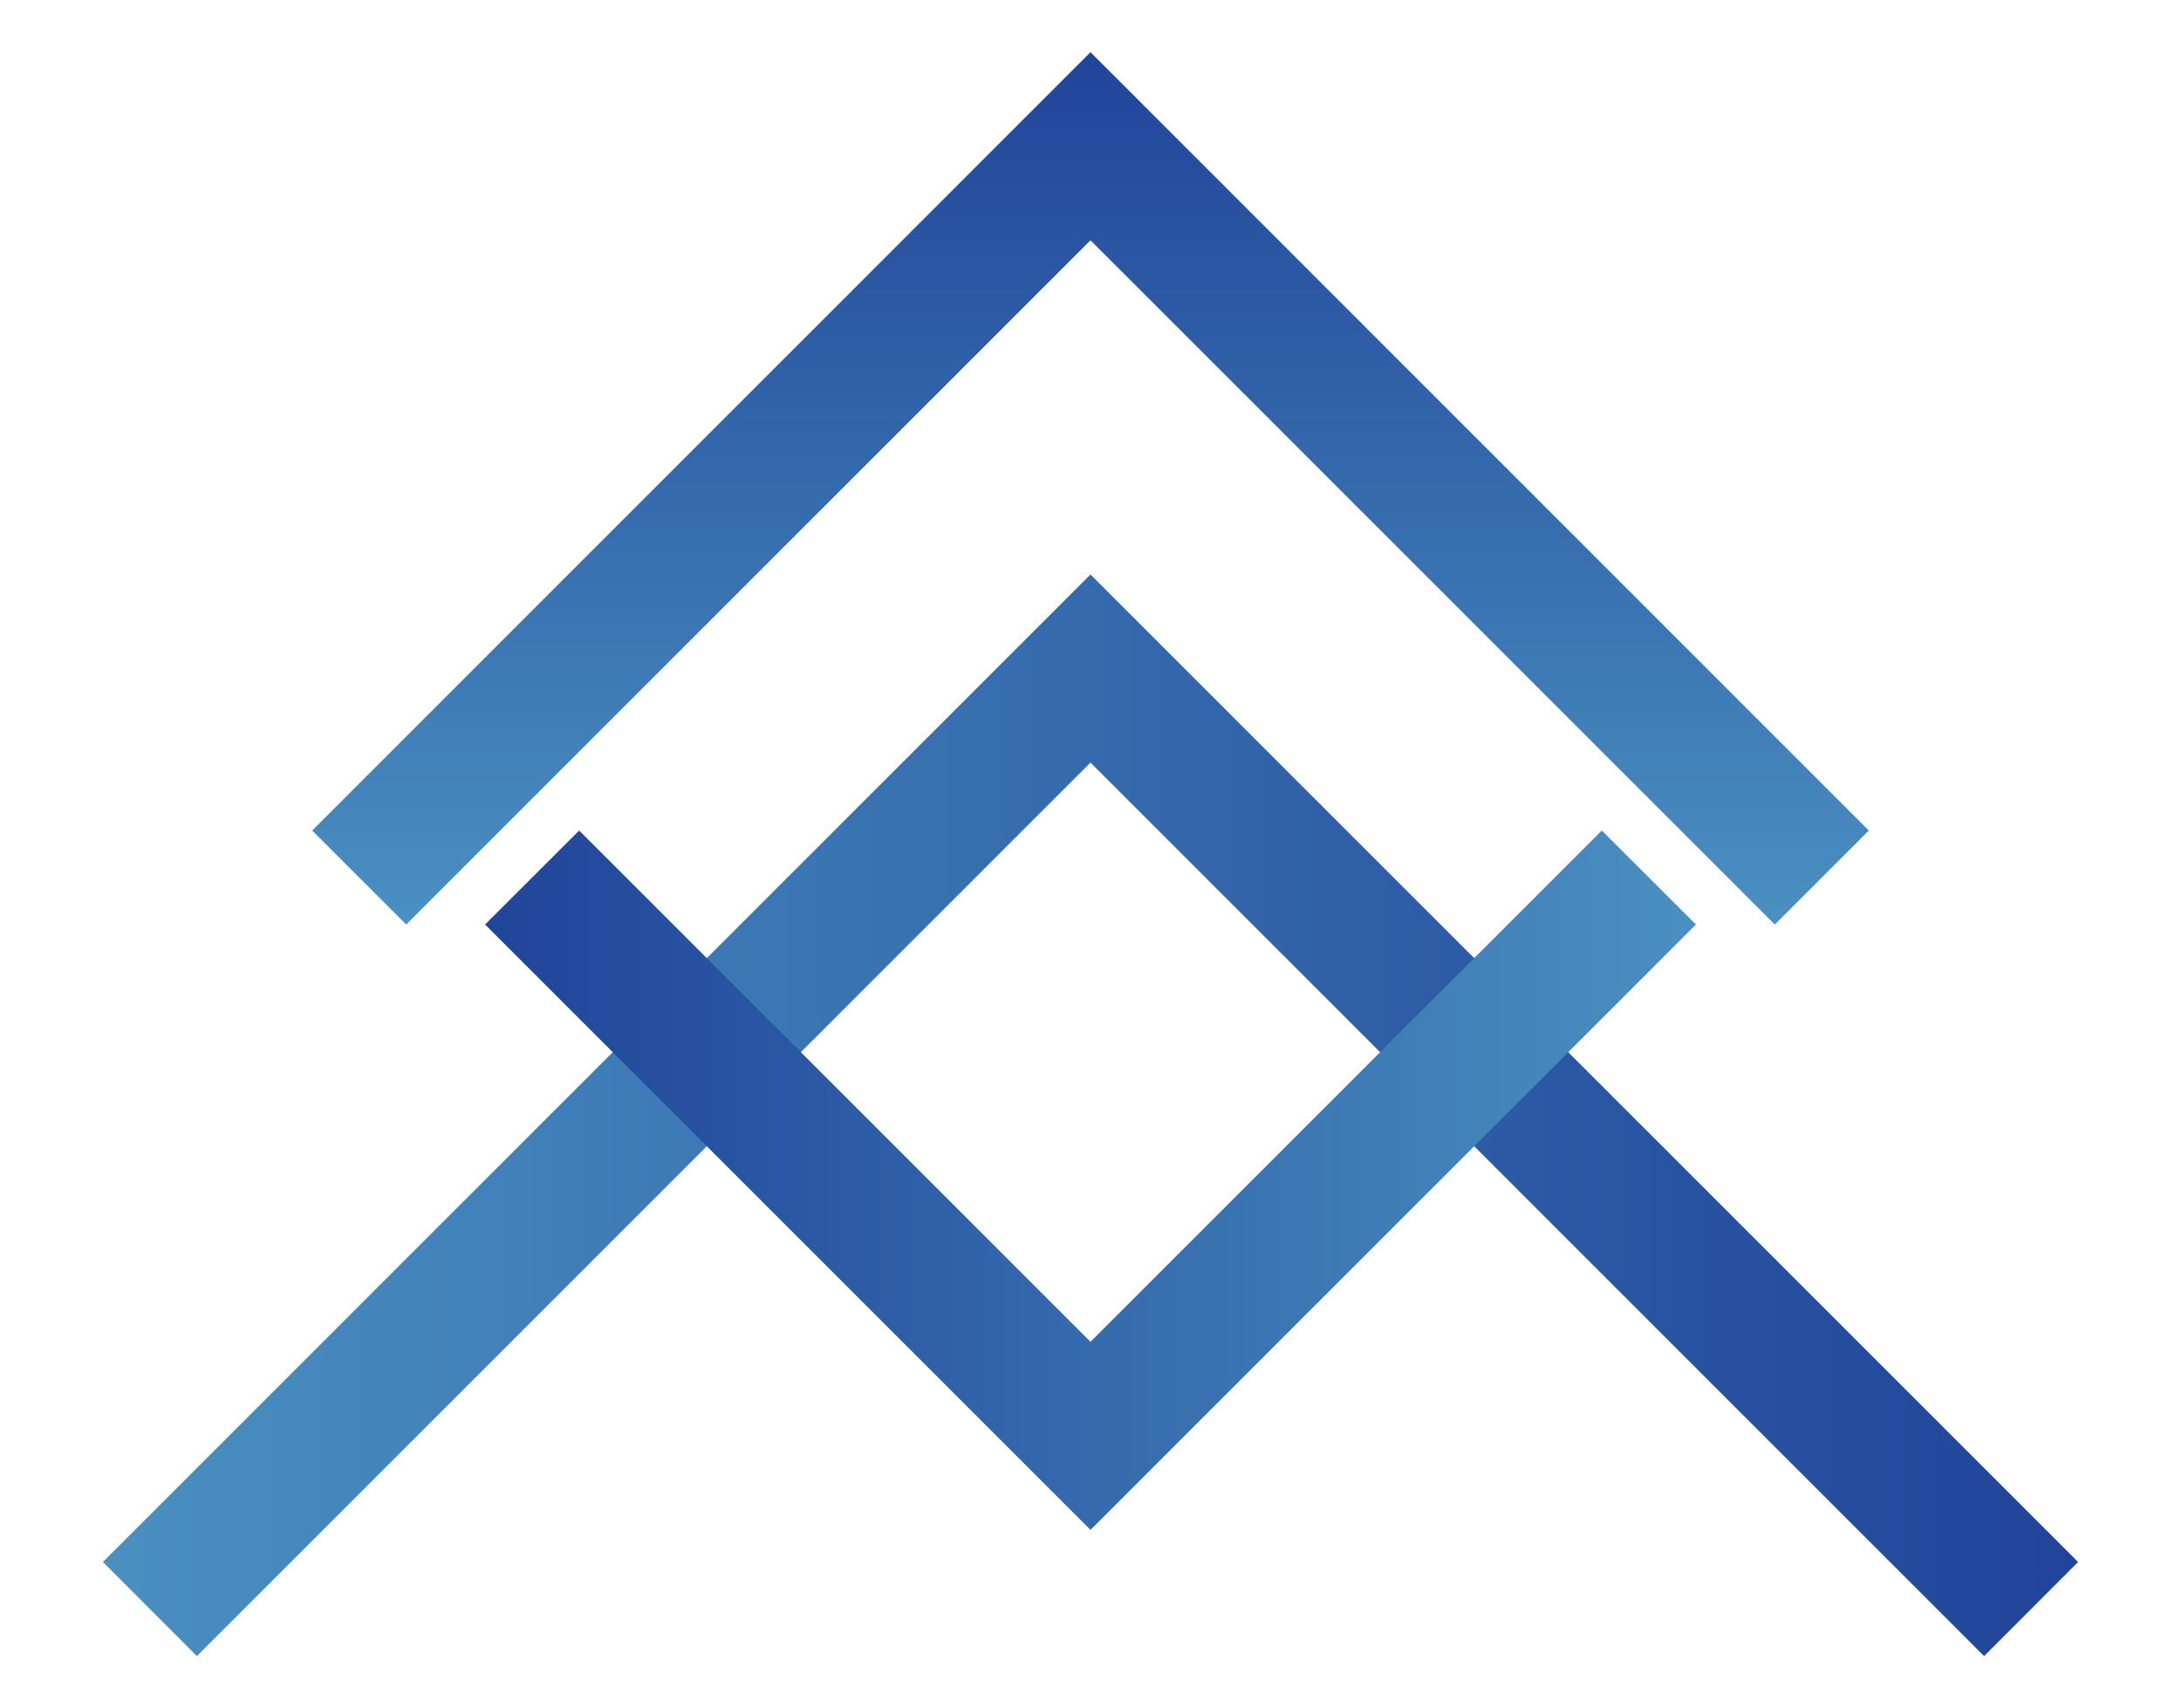
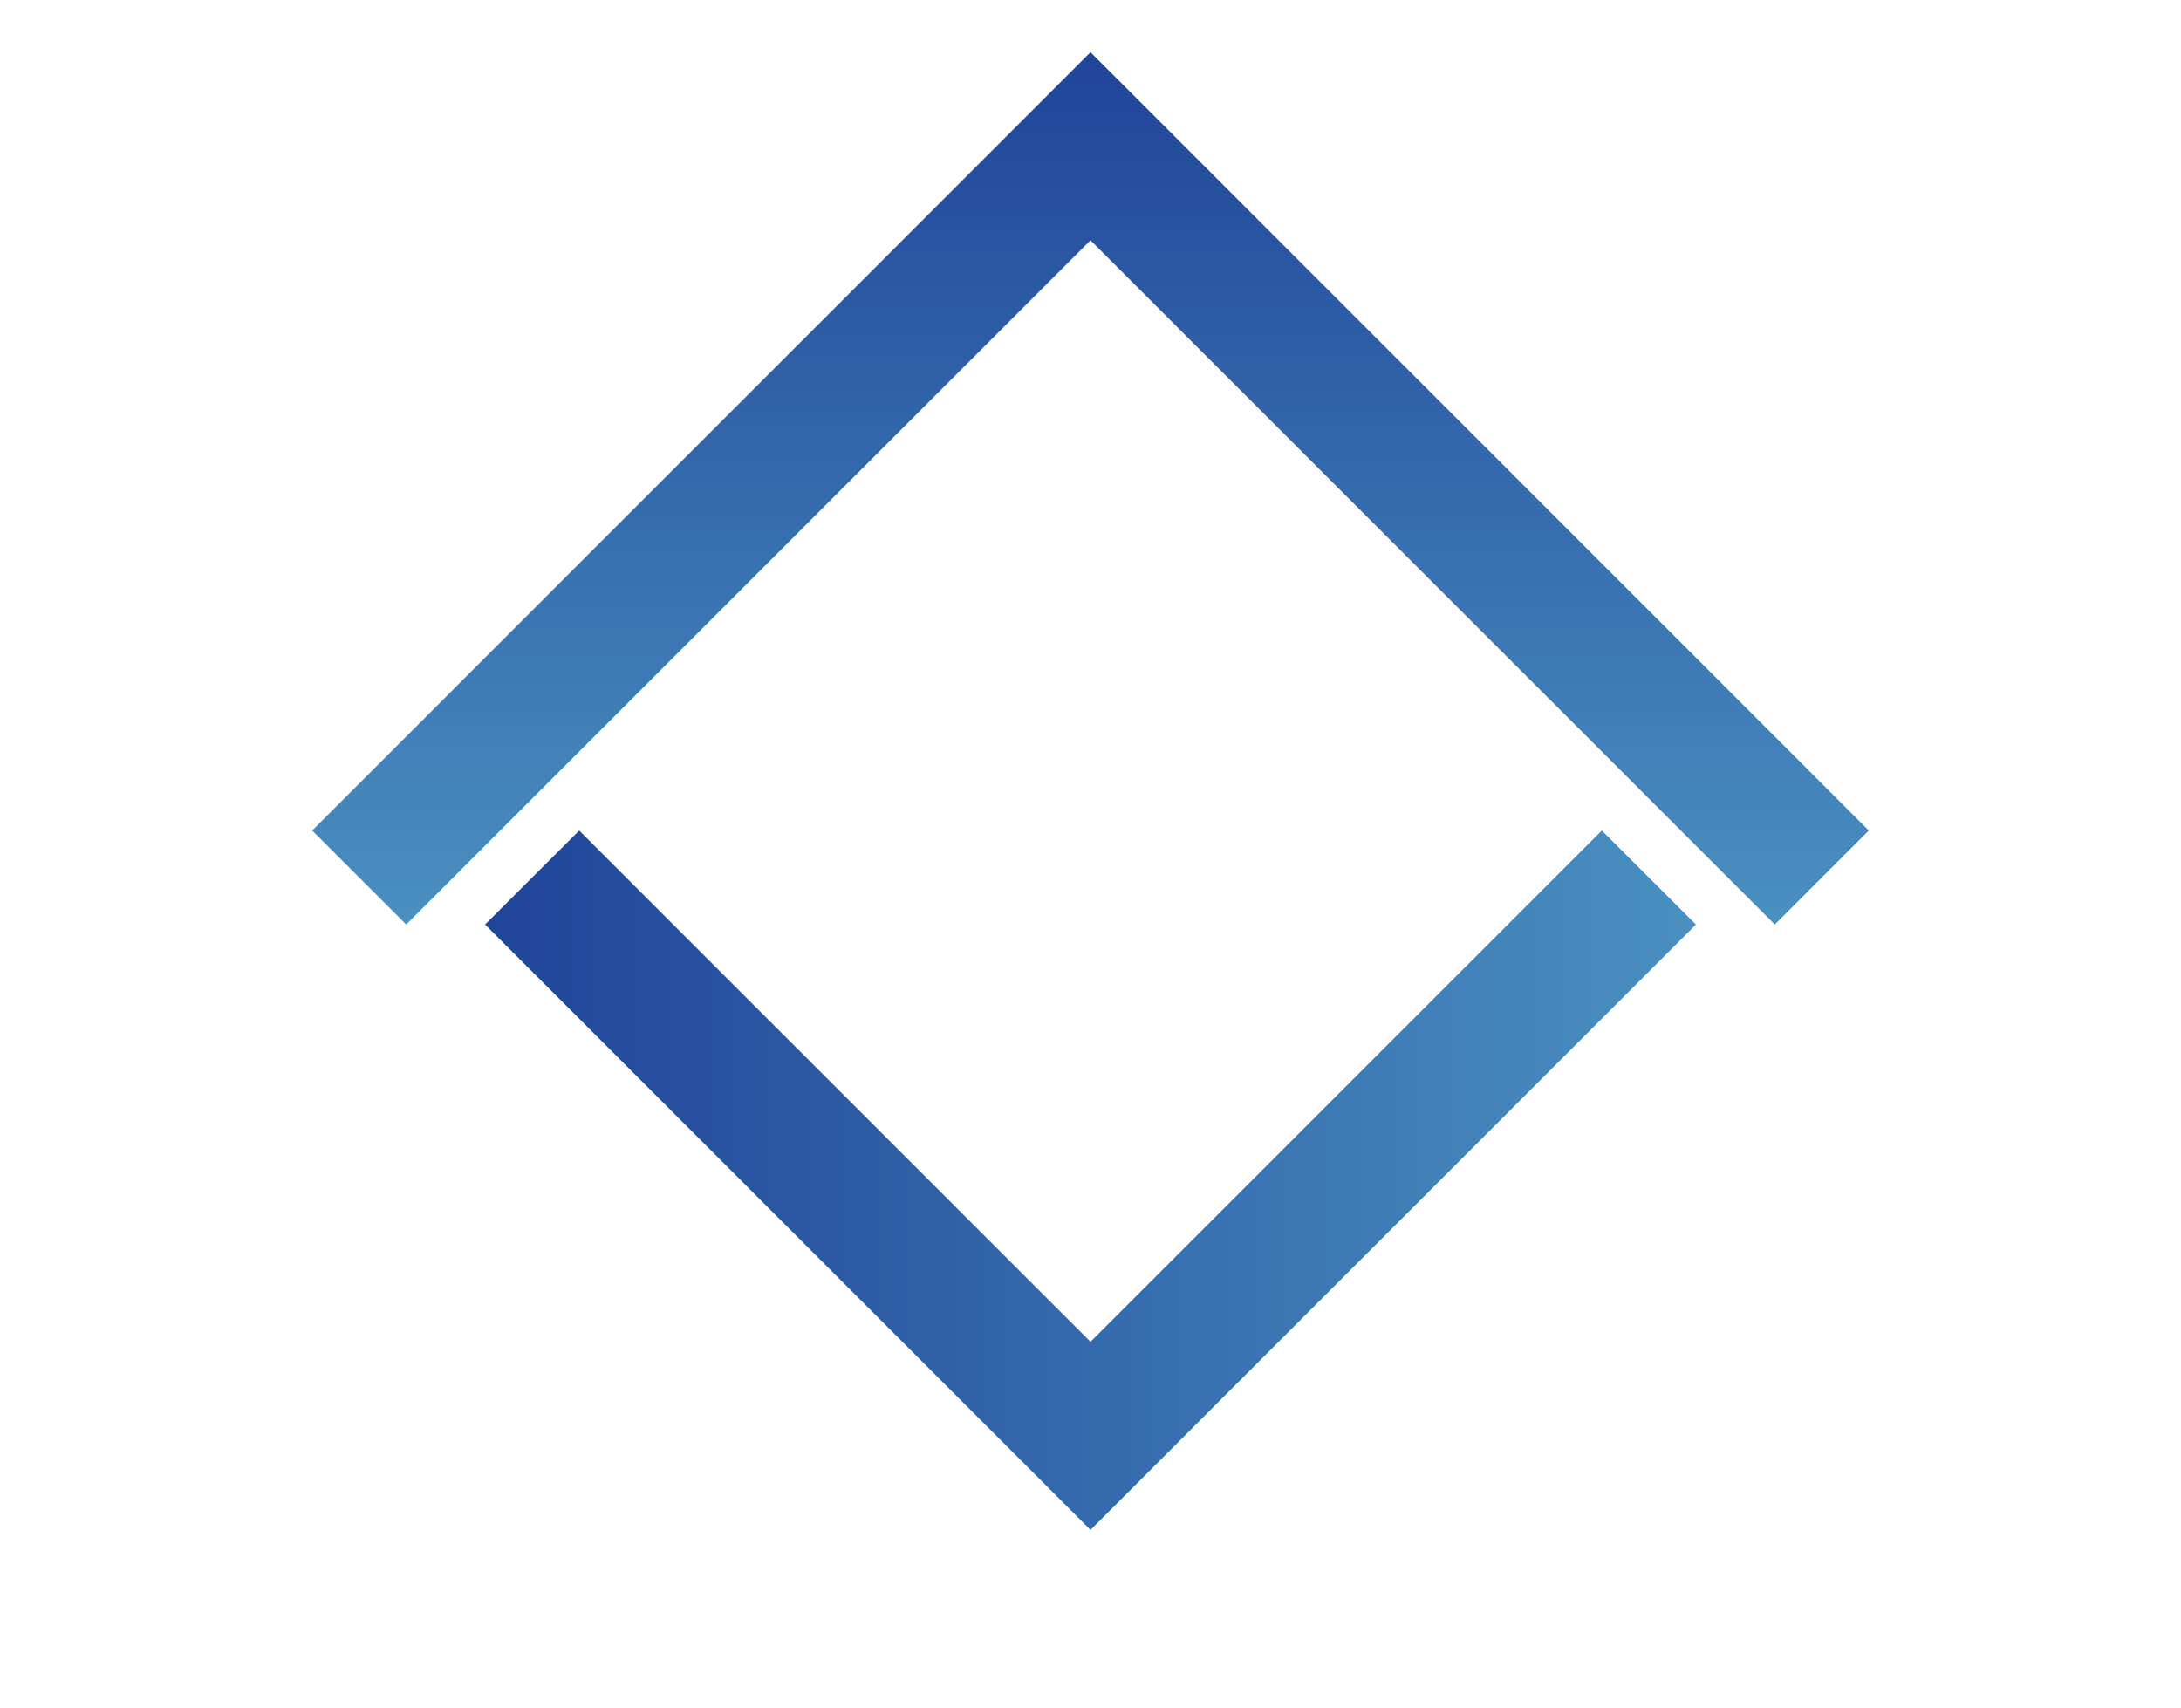
<svg xmlns="http://www.w3.org/2000/svg" viewBox="0 0 216 169.2" style="enable-background:new 0 0 216 169.2" xml:space="preserve">
  <linearGradient id="a" gradientUnits="userSpaceOnUse" x1="10.188" y1="110.463" x2="205.812" y2="110.463">
    <stop offset="0" style="stop-color:#4a90c1" />
    <stop offset="1" style="stop-color:#204499" />
  </linearGradient>
-   <path style="fill:url(#a)" d="M196.5 164.03 108 75.53l-88.5 88.5-9.31-9.32L108 56.9l97.81 97.81z" />
  <linearGradient id="b" gradientUnits="userSpaceOnUse" x1="167.956" y1="116.894" x2="48.044" y2="116.894">
    <stop offset="0" style="stop-color:#4a90c1" />
    <stop offset="1" style="stop-color:#204499" />
  </linearGradient>
  <path style="fill:url(#b)" d="M108 151.53 48.04 91.57l9.32-9.31L108 132.9l50.64-50.64 9.32 9.31z" />
  <linearGradient id="c" gradientUnits="userSpaceOnUse" x1="108" y1="91.573" x2="108" y2="5.173">
    <stop offset="0" style="stop-color:#4a90c1" />
    <stop offset="1" style="stop-color:#204499" />
  </linearGradient>
  <path style="fill:url(#c)" d="M175.77 91.57 108 23.8 40.23 91.57l-9.31-9.31L108 5.17l77.08 77.09z" />
</svg>